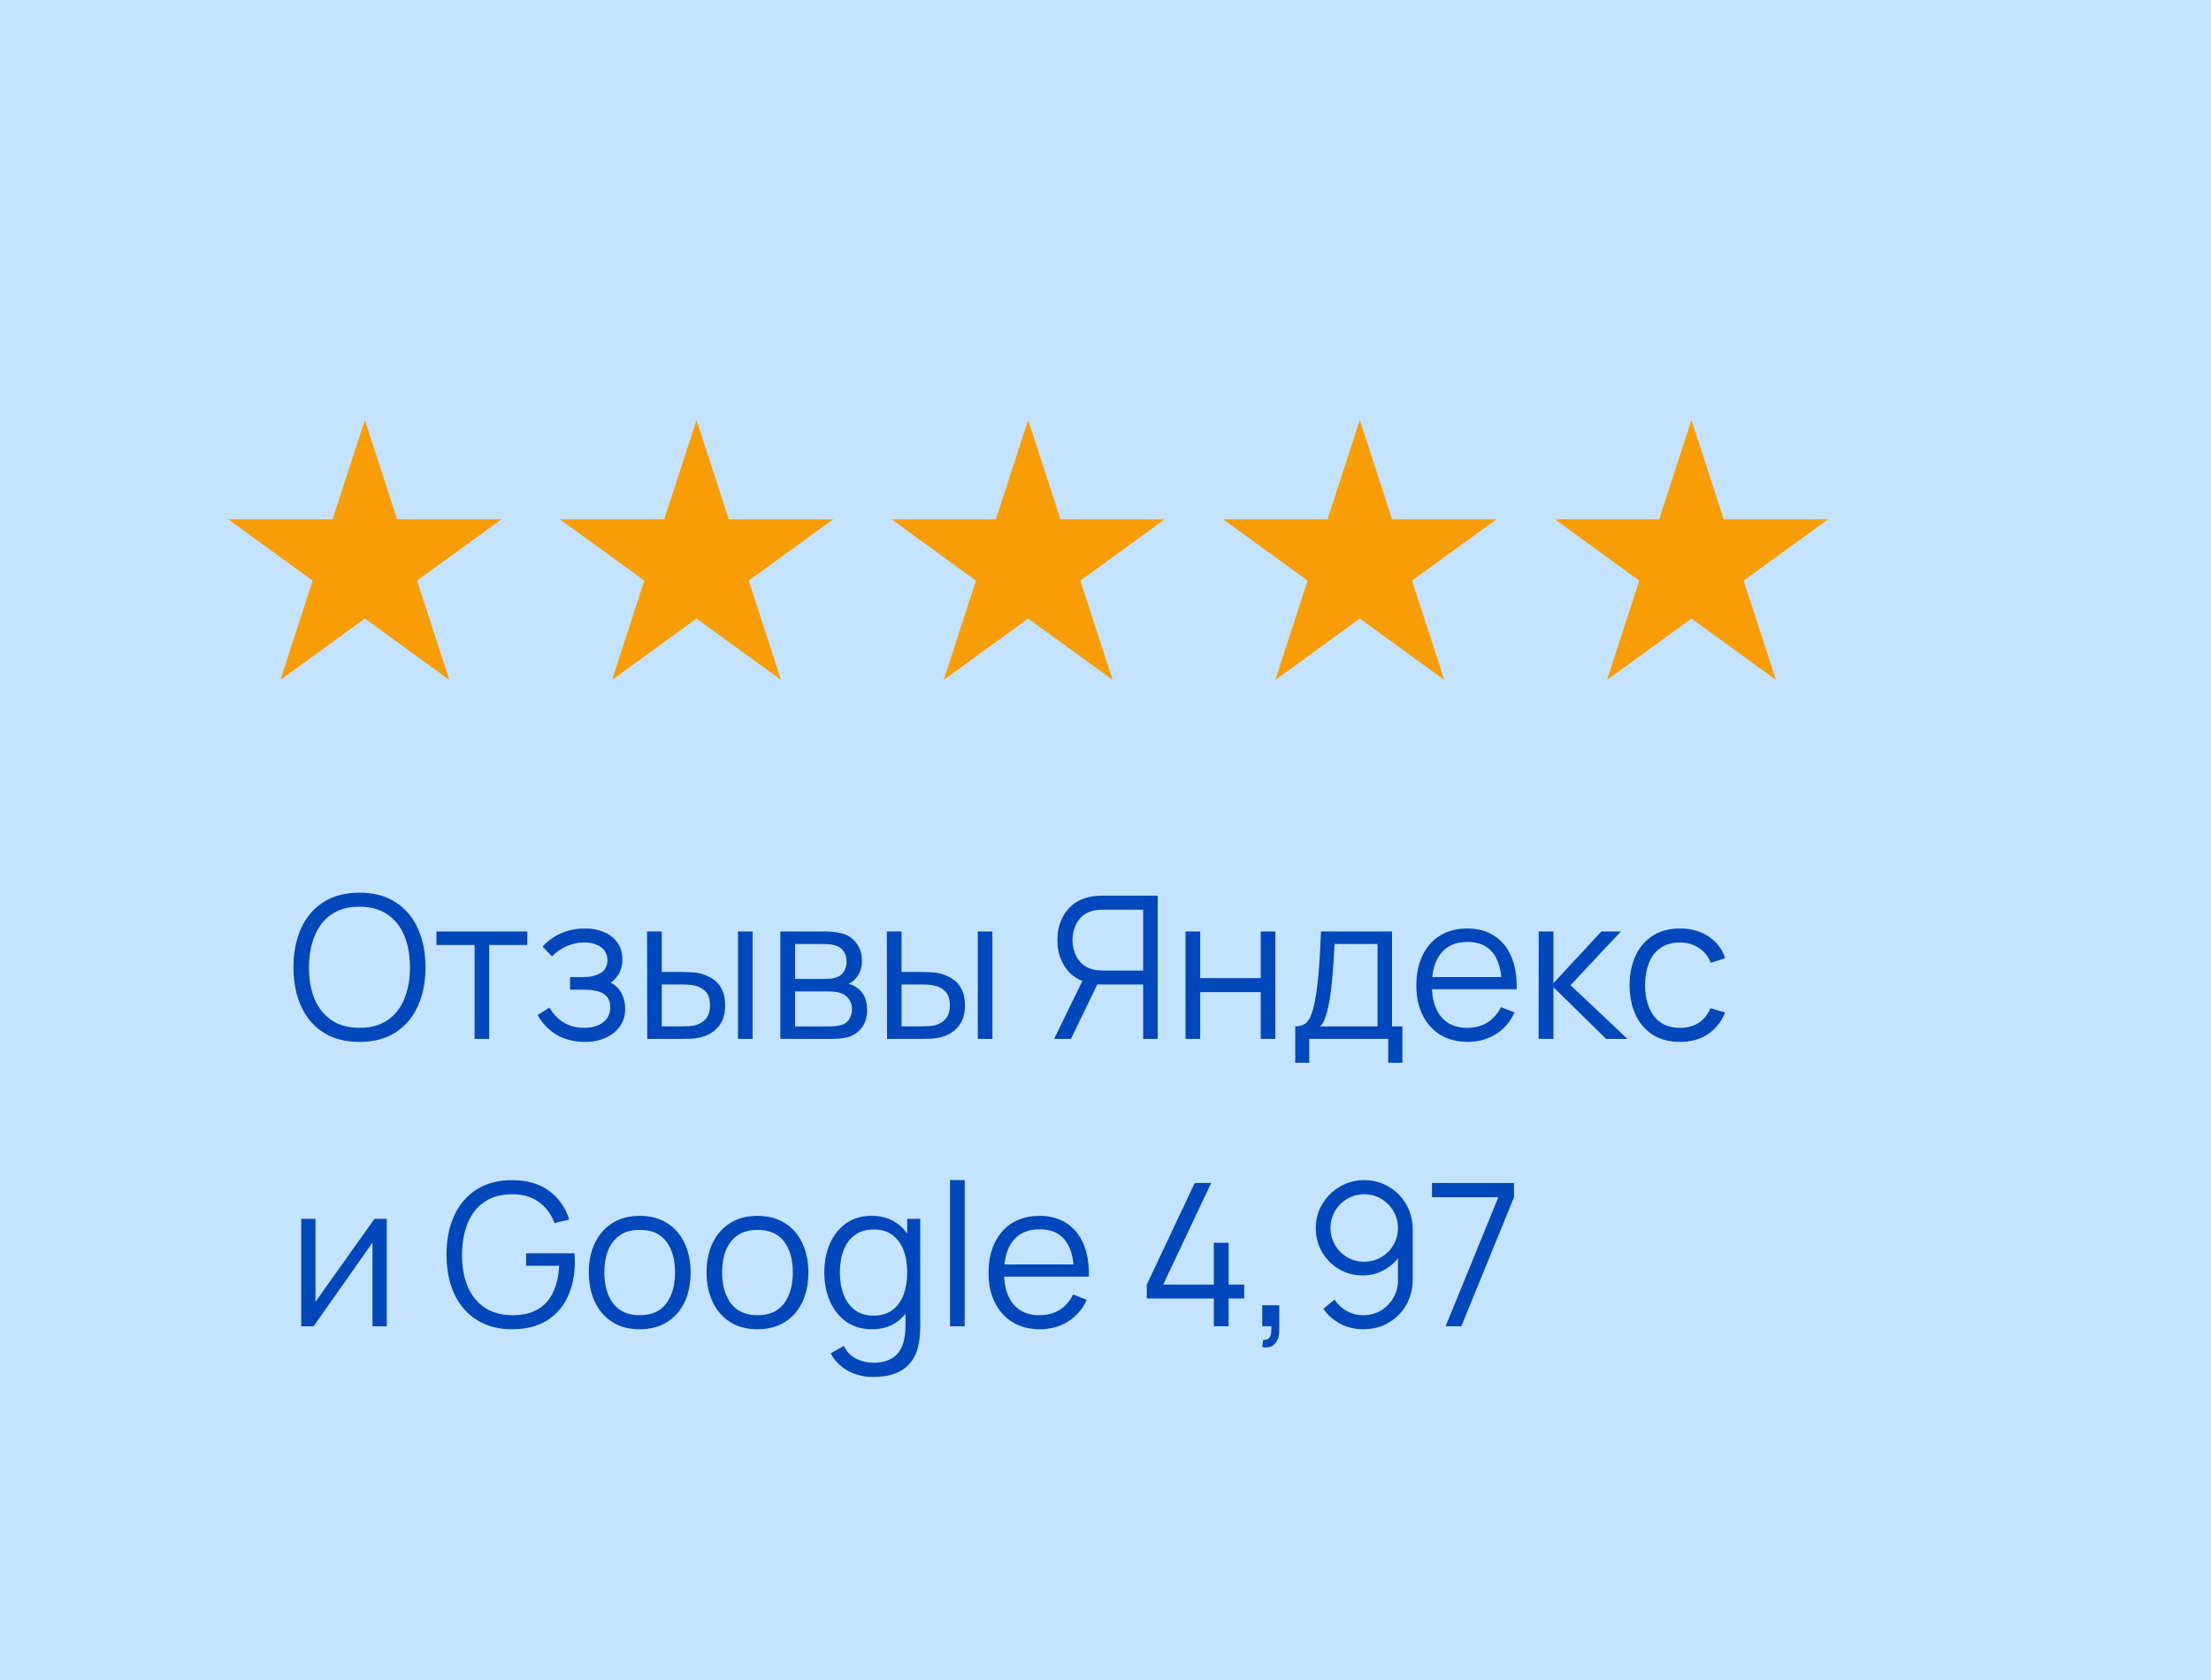
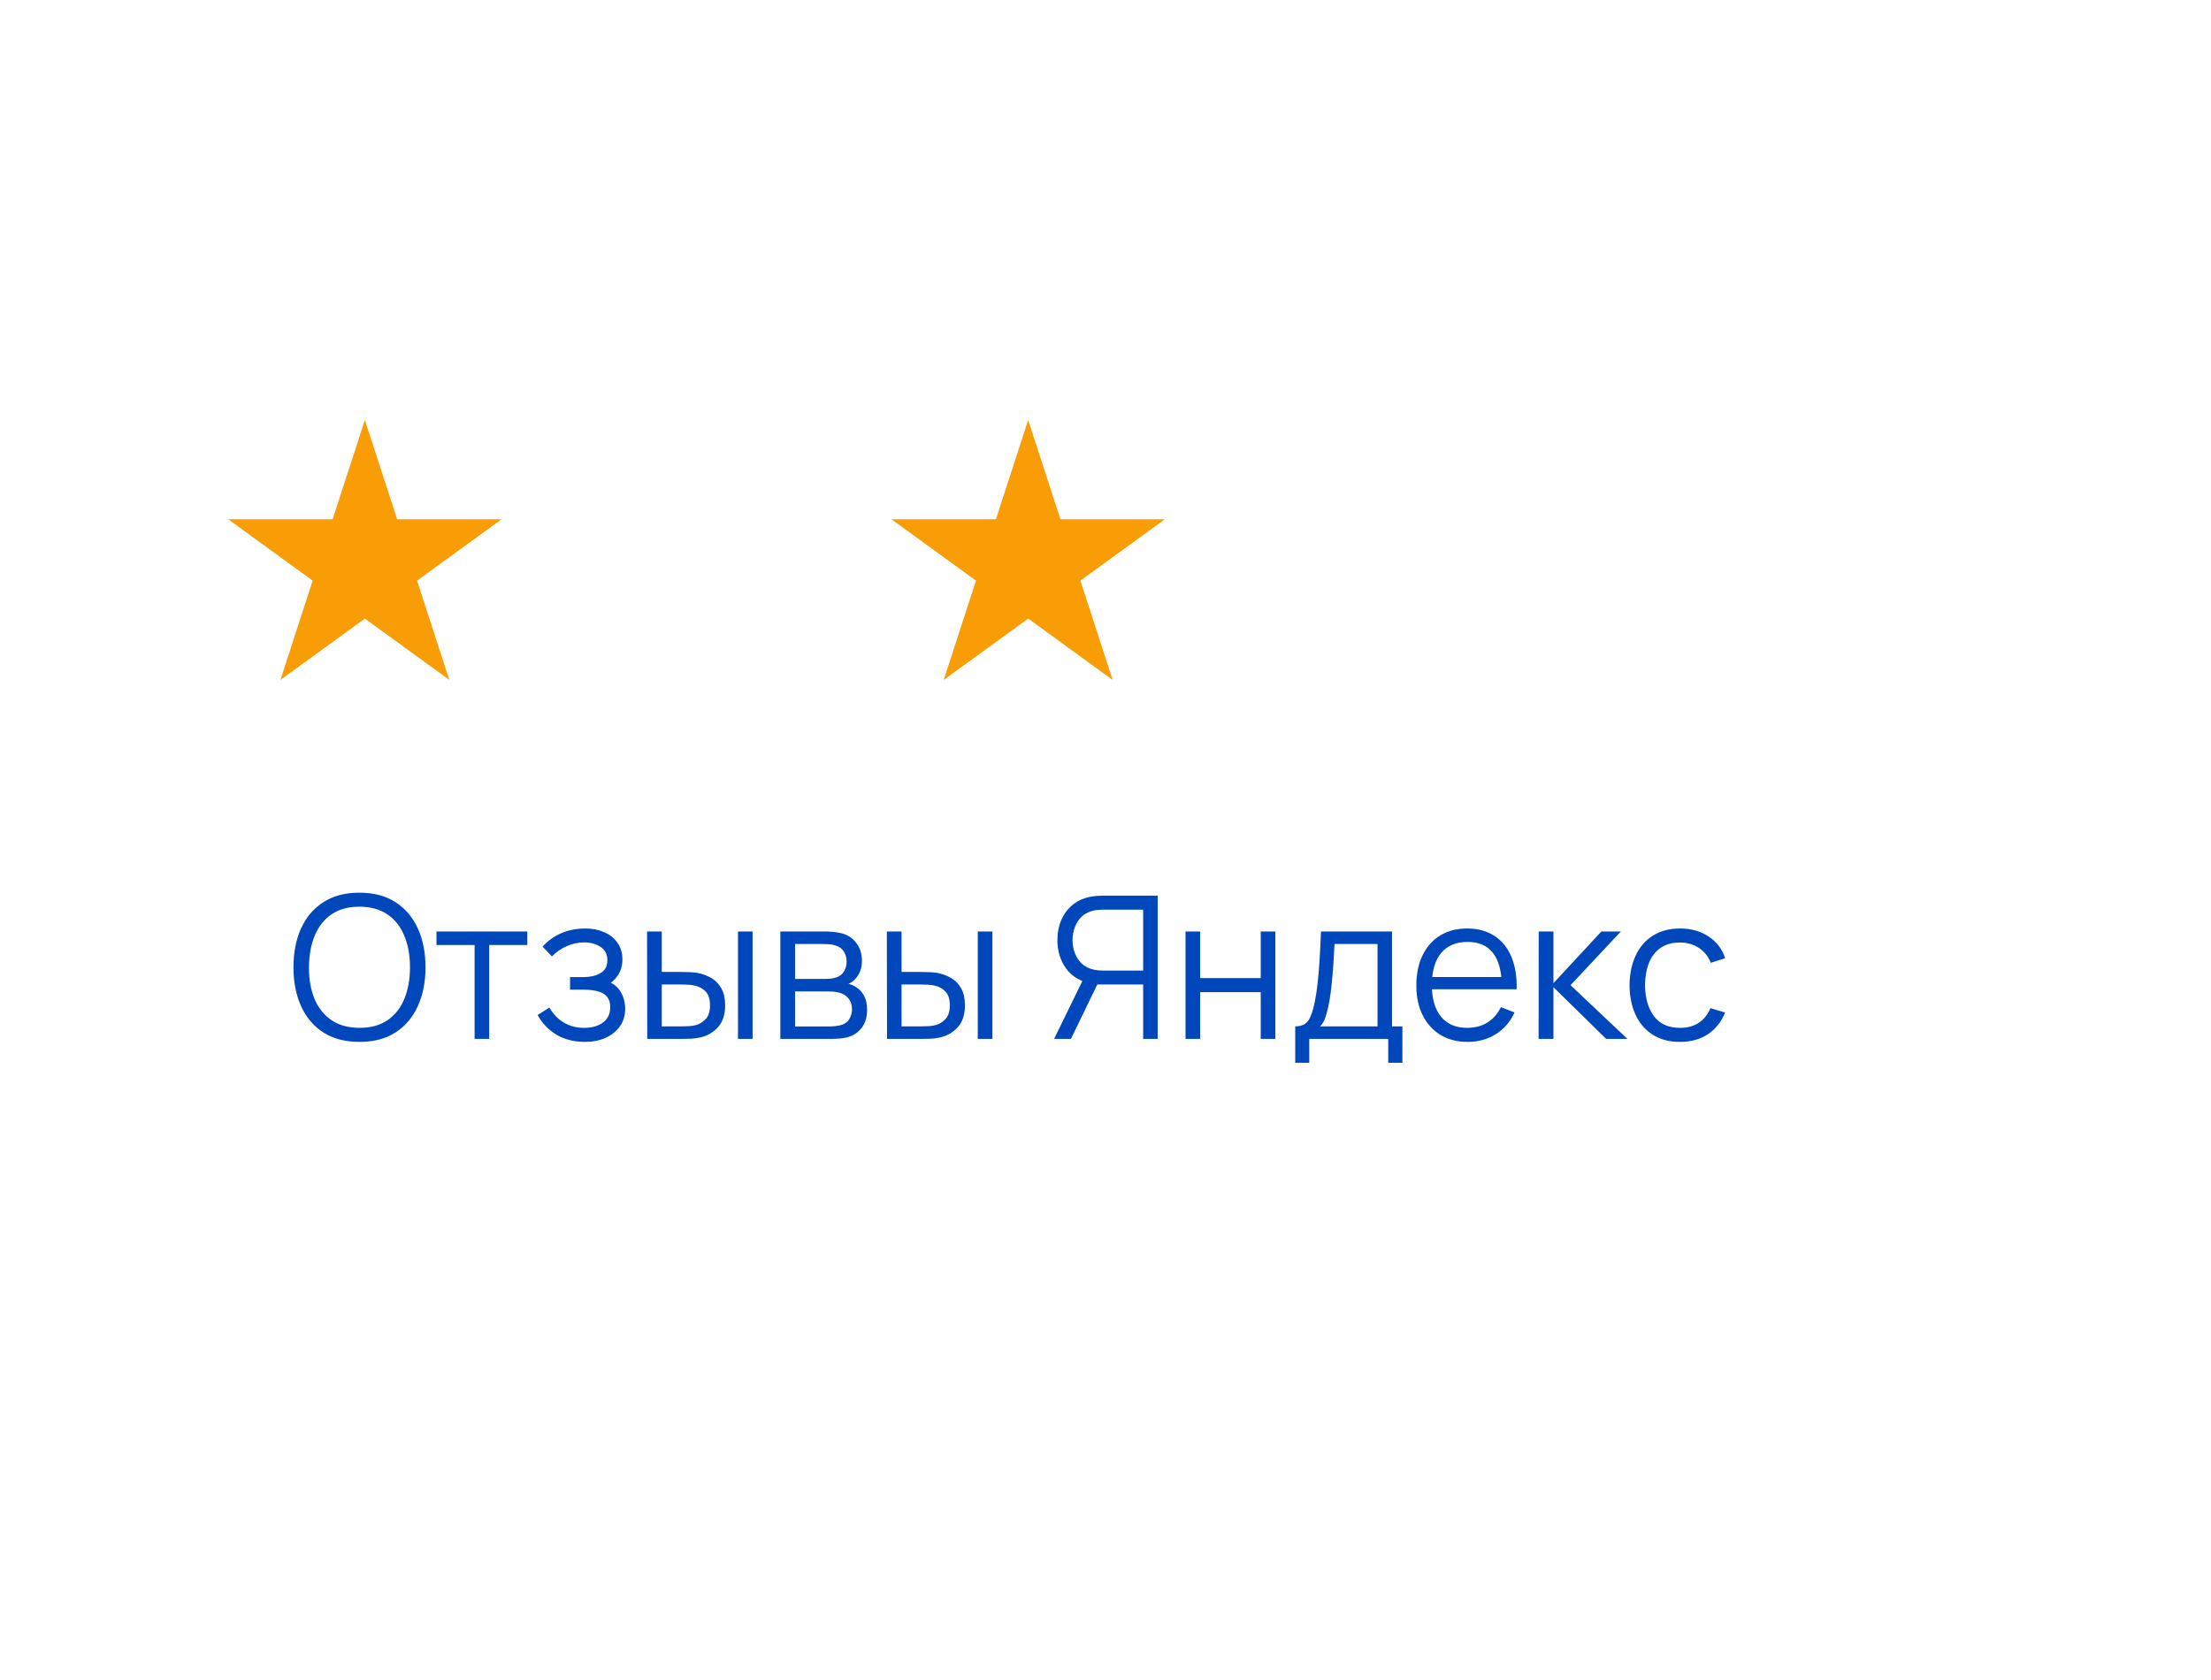
<svg xmlns="http://www.w3.org/2000/svg" width="100" height="76" viewBox="0 0 100 76" fill="none">
  <g clip-path="url(#clip0_2114_487)">
-     <path d="M100 0H0V76H100V0Z" fill="#C3E3FF" />
    <path d="M16.257 47.133C15.612 47.133 15.067 46.99 14.623 46.705C14.179 46.417 13.843 46.02 13.615 45.513C13.387 45.006 13.273 44.421 13.273 43.758C13.273 43.095 13.387 42.51 13.615 42.003C13.843 41.496 14.179 41.1 14.623 40.815C15.067 40.527 15.612 40.383 16.257 40.383C16.905 40.383 17.449 40.527 17.89 40.815C18.334 41.1 18.67 41.496 18.898 42.003C19.129 42.51 19.245 43.095 19.245 43.758C19.245 44.421 19.129 45.006 18.898 45.513C18.67 46.02 18.334 46.417 17.89 46.705C17.449 46.99 16.905 47.133 16.257 47.133ZM16.257 46.498C16.764 46.498 17.187 46.383 17.526 46.152C17.865 45.921 18.118 45.6 18.286 45.189C18.457 44.775 18.543 44.298 18.543 43.758C18.543 43.218 18.457 42.742 18.286 42.331C18.118 41.92 17.865 41.599 17.526 41.368C17.187 41.137 16.764 41.02 16.257 41.017C15.75 41.017 15.328 41.133 14.992 41.364C14.656 41.595 14.403 41.917 14.232 42.331C14.064 42.742 13.978 43.218 13.975 43.758C13.972 44.298 14.055 44.773 14.223 45.184C14.394 45.592 14.649 45.913 14.988 46.147C15.327 46.378 15.75 46.495 16.257 46.498ZM21.465 46.998V42.75H19.741V42.138H23.85V42.75H22.126V46.998H21.465ZM26.458 47.133C25.969 47.133 25.542 47.026 25.176 46.813C24.813 46.597 24.526 46.299 24.316 45.918L24.847 45.58C25.024 45.88 25.245 46.108 25.509 46.264C25.773 46.42 26.076 46.498 26.418 46.498C26.775 46.498 27.061 46.416 27.277 46.251C27.493 46.086 27.601 45.859 27.601 45.571C27.601 45.373 27.555 45.216 27.462 45.099C27.372 44.982 27.234 44.898 27.048 44.847C26.865 44.796 26.635 44.77 26.359 44.77H25.783V44.203H26.35C26.686 44.203 26.956 44.143 27.16 44.023C27.367 43.9 27.471 43.708 27.471 43.447C27.471 43.171 27.367 42.967 27.16 42.835C26.956 42.7 26.712 42.633 26.427 42.633C26.139 42.633 25.866 42.693 25.608 42.813C25.353 42.93 25.138 43.081 24.964 43.267L24.541 42.822C24.784 42.555 25.068 42.352 25.392 42.214C25.719 42.073 26.08 42.003 26.476 42.003C26.788 42.003 27.07 42.058 27.322 42.169C27.577 42.277 27.778 42.436 27.925 42.646C28.075 42.856 28.15 43.108 28.15 43.402C28.15 43.678 28.083 43.917 27.948 44.118C27.816 44.319 27.628 44.485 27.385 44.617L27.349 44.37C27.559 44.409 27.733 44.493 27.871 44.622C28.009 44.751 28.111 44.905 28.177 45.085C28.243 45.265 28.276 45.448 28.276 45.634C28.276 45.943 28.195 46.21 28.033 46.435C27.874 46.657 27.657 46.83 27.381 46.953C27.108 47.073 26.8 47.133 26.458 47.133ZM29.274 46.998L29.265 42.138H29.931V43.969H30.777C30.918 43.969 31.056 43.972 31.191 43.978C31.326 43.984 31.447 43.996 31.555 44.014C31.795 44.062 32.008 44.143 32.194 44.257C32.38 44.371 32.527 44.529 32.635 44.73C32.743 44.928 32.797 45.178 32.797 45.481C32.797 45.898 32.689 46.227 32.473 46.467C32.257 46.707 31.986 46.863 31.659 46.935C31.536 46.962 31.402 46.98 31.258 46.989C31.114 46.995 30.973 46.998 30.835 46.998H29.274ZM29.931 46.431H30.808C30.907 46.431 31.02 46.428 31.146 46.422C31.272 46.416 31.383 46.399 31.479 46.372C31.641 46.327 31.786 46.237 31.915 46.102C32.047 45.964 32.113 45.757 32.113 45.481C32.113 45.208 32.05 45.003 31.924 44.865C31.798 44.724 31.63 44.631 31.42 44.586C31.324 44.565 31.222 44.551 31.114 44.545C31.009 44.539 30.907 44.536 30.808 44.536H29.931V46.431ZM33.378 46.998V42.138H34.039V46.998H33.378ZM35.294 46.998V42.138H37.296C37.398 42.138 37.521 42.144 37.665 42.156C37.812 42.168 37.949 42.19 38.075 42.223C38.348 42.295 38.567 42.442 38.732 42.664C38.9 42.886 38.984 43.153 38.984 43.465C38.984 43.639 38.957 43.795 38.903 43.933C38.852 44.068 38.778 44.185 38.682 44.284C38.637 44.335 38.588 44.38 38.534 44.419C38.48 44.455 38.427 44.485 38.376 44.509C38.472 44.527 38.576 44.569 38.687 44.635C38.861 44.737 38.993 44.875 39.083 45.049C39.173 45.22 39.218 45.429 39.218 45.675C39.218 46.008 39.138 46.279 38.979 46.489C38.82 46.699 38.607 46.843 38.34 46.921C38.22 46.954 38.09 46.975 37.949 46.984C37.811 46.993 37.68 46.998 37.557 46.998H35.294ZM35.96 46.435H37.526C37.589 46.435 37.668 46.431 37.764 46.422C37.86 46.41 37.946 46.395 38.021 46.377C38.198 46.332 38.327 46.242 38.408 46.107C38.492 45.969 38.534 45.819 38.534 45.657C38.534 45.444 38.471 45.27 38.345 45.135C38.222 44.997 38.057 44.913 37.85 44.883C37.781 44.868 37.709 44.859 37.634 44.856C37.559 44.853 37.491 44.851 37.431 44.851H35.96V46.435ZM35.96 44.284H37.319C37.397 44.284 37.484 44.28 37.58 44.271C37.679 44.259 37.764 44.239 37.836 44.212C37.992 44.158 38.106 44.065 38.178 43.933C38.253 43.801 38.291 43.657 38.291 43.501C38.291 43.33 38.25 43.18 38.169 43.051C38.091 42.922 37.973 42.832 37.814 42.781C37.706 42.742 37.589 42.72 37.463 42.714C37.34 42.708 37.262 42.705 37.229 42.705H35.96V44.284ZM40.119 46.998L40.11 42.138H40.776V43.969H41.622C41.763 43.969 41.901 43.972 42.036 43.978C42.171 43.984 42.293 43.996 42.401 44.014C42.641 44.062 42.854 44.143 43.04 44.257C43.226 44.371 43.373 44.529 43.481 44.73C43.589 44.928 43.643 45.178 43.643 45.481C43.643 45.898 43.535 46.227 43.319 46.467C43.103 46.707 42.831 46.863 42.504 46.935C42.381 46.962 42.248 46.98 42.104 46.989C41.96 46.995 41.819 46.998 41.681 46.998H40.119ZM40.776 46.431H41.654C41.753 46.431 41.865 46.428 41.991 46.422C42.117 46.416 42.228 46.399 42.324 46.372C42.486 46.327 42.632 46.237 42.761 46.102C42.893 45.964 42.959 45.757 42.959 45.481C42.959 45.208 42.896 45.003 42.77 44.865C42.644 44.724 42.476 44.631 42.266 44.586C42.17 44.565 42.068 44.551 41.96 44.545C41.855 44.539 41.753 44.536 41.654 44.536H40.776V46.431ZM44.223 46.998V42.138H44.885V46.998H44.223ZM52.36 46.998H51.703V44.536H49.548L49.318 44.482C48.838 44.389 48.469 44.163 48.211 43.803C47.953 43.443 47.824 43.018 47.824 42.529C47.824 42.19 47.886 41.881 48.009 41.602C48.132 41.323 48.31 41.092 48.544 40.909C48.781 40.723 49.068 40.605 49.404 40.554C49.488 40.539 49.569 40.53 49.647 40.527C49.725 40.521 49.795 40.518 49.858 40.518H52.36V46.998ZM48.436 46.998H47.676L49.08 44.118L49.714 44.361L48.436 46.998ZM51.703 43.906V41.152H49.876C49.825 41.152 49.762 41.155 49.687 41.161C49.615 41.164 49.545 41.173 49.476 41.188C49.254 41.236 49.071 41.328 48.927 41.463C48.786 41.598 48.681 41.76 48.612 41.949C48.543 42.135 48.508 42.328 48.508 42.529C48.508 42.73 48.543 42.924 48.612 43.11C48.681 43.296 48.786 43.456 48.927 43.591C49.071 43.726 49.254 43.818 49.476 43.866C49.545 43.881 49.615 43.891 49.687 43.897C49.762 43.903 49.825 43.906 49.876 43.906H51.703ZM53.619 46.998V42.138H54.281V44.248H57.021V42.138H57.683V46.998H57.021V44.883H54.281V46.998H53.619ZM58.581 48.078V46.431C58.857 46.431 59.055 46.342 59.175 46.165C59.295 45.985 59.392 45.699 59.468 45.306C59.519 45.051 59.56 44.776 59.593 44.482C59.627 44.188 59.655 43.852 59.679 43.474C59.703 43.093 59.725 42.648 59.746 42.138H62.959V46.431H63.428V48.078H62.788V46.998H59.215V48.078H58.581ZM59.702 46.431H62.303V42.705H60.358C60.349 42.933 60.336 43.174 60.318 43.429C60.303 43.684 60.283 43.939 60.26 44.194C60.239 44.449 60.213 44.689 60.183 44.914C60.156 45.136 60.123 45.331 60.084 45.499C60.039 45.715 59.989 45.9 59.935 46.053C59.885 46.206 59.806 46.332 59.702 46.431ZM66.385 47.133C65.911 47.133 65.5 47.028 65.152 46.818C64.807 46.608 64.539 46.312 64.347 45.931C64.155 45.55 64.059 45.103 64.059 44.59C64.059 44.059 64.153 43.6 64.342 43.213C64.531 42.826 64.797 42.528 65.139 42.318C65.484 42.108 65.89 42.003 66.358 42.003C66.838 42.003 67.248 42.114 67.587 42.336C67.926 42.555 68.182 42.87 68.356 43.281C68.53 43.692 68.61 44.182 68.595 44.752H67.92V44.518C67.908 43.888 67.771 43.413 67.51 43.092C67.252 42.771 66.874 42.61 66.376 42.61C65.854 42.61 65.454 42.78 65.175 43.119C64.899 43.458 64.761 43.941 64.761 44.568C64.761 45.18 64.899 45.655 65.175 45.994C65.454 46.33 65.848 46.498 66.358 46.498C66.706 46.498 67.009 46.419 67.267 46.26C67.528 46.098 67.734 45.865 67.884 45.562L68.5 45.801C68.308 46.224 68.025 46.552 67.65 46.786C67.278 47.017 66.856 47.133 66.385 47.133ZM64.527 44.752V44.199H68.239V44.752H64.527ZM69.589 46.998L69.593 42.138H70.259V44.478L72.428 42.138H73.31L71.033 44.568L73.607 46.998H72.644L70.259 44.658V46.998H69.589ZM75.986 47.133C75.497 47.133 75.083 47.023 74.744 46.804C74.405 46.585 74.147 46.284 73.97 45.9C73.796 45.513 73.706 45.069 73.7 44.568C73.706 44.058 73.799 43.611 73.979 43.227C74.159 42.84 74.419 42.54 74.758 42.327C75.097 42.111 75.508 42.003 75.991 42.003C76.483 42.003 76.91 42.123 77.273 42.363C77.639 42.603 77.89 42.931 78.025 43.348L77.377 43.555C77.263 43.264 77.081 43.039 76.832 42.88C76.586 42.718 76.304 42.637 75.986 42.637C75.629 42.637 75.334 42.72 75.1 42.885C74.866 43.047 74.692 43.273 74.578 43.564C74.464 43.855 74.405 44.19 74.402 44.568C74.408 45.15 74.543 45.618 74.807 45.972C75.071 46.323 75.464 46.498 75.986 46.498C76.316 46.498 76.597 46.423 76.828 46.273C77.062 46.12 77.239 45.898 77.359 45.607L78.025 45.805C77.845 46.237 77.581 46.567 77.233 46.795C76.885 47.02 76.469 47.133 75.986 47.133Z" fill="#0047BB" />
-     <path d="M17.491 55.138V59.998H16.847V56.213L14.183 59.998H13.625V55.138H14.268V58.891L16.937 55.138H17.491ZM23.152 60.133C22.696 60.133 22.285 60.053 21.919 59.894C21.553 59.735 21.241 59.509 20.983 59.215C20.728 58.921 20.533 58.567 20.398 58.153C20.263 57.736 20.195 57.271 20.195 56.758C20.195 56.08 20.312 55.489 20.546 54.985C20.783 54.478 21.122 54.085 21.563 53.806C22.004 53.527 22.534 53.387 23.152 53.387C23.842 53.387 24.403 53.549 24.835 53.873C25.27 54.194 25.573 54.626 25.744 55.169L25.078 55.331C24.937 54.935 24.704 54.619 24.38 54.382C24.059 54.145 23.659 54.026 23.179 54.026C22.672 54.023 22.25 54.137 21.914 54.368C21.578 54.596 21.325 54.917 21.154 55.331C20.986 55.742 20.9 56.218 20.897 56.758C20.894 57.298 20.977 57.773 21.145 58.184C21.316 58.592 21.571 58.913 21.91 59.147C22.249 59.378 22.672 59.495 23.179 59.498C23.644 59.498 24.028 59.408 24.331 59.228C24.634 59.048 24.863 58.79 25.019 58.454C25.178 58.118 25.268 57.721 25.289 57.262H23.795V56.695H25.982C25.991 56.764 25.996 56.837 25.996 56.915C25.999 56.99 26 57.044 26 57.077C26 57.662 25.895 58.186 25.685 58.648C25.475 59.107 25.159 59.47 24.736 59.737C24.316 60.001 23.788 60.133 23.152 60.133ZM28.93 60.133C28.448 60.133 28.035 60.023 27.693 59.804C27.351 59.585 27.088 59.282 26.905 58.895C26.723 58.508 26.631 58.064 26.631 57.563C26.631 57.053 26.724 56.606 26.91 56.222C27.096 55.838 27.36 55.54 27.702 55.327C28.047 55.111 28.456 55.003 28.93 55.003C29.416 55.003 29.831 55.112 30.172 55.331C30.517 55.547 30.78 55.849 30.96 56.236C31.143 56.62 31.235 57.062 31.235 57.563C31.235 58.073 31.143 58.522 30.96 58.909C30.777 59.293 30.513 59.593 30.168 59.809C29.823 60.025 29.41 60.133 28.93 60.133ZM28.93 59.498C29.471 59.498 29.872 59.32 30.137 58.963C30.401 58.603 30.532 58.136 30.532 57.563C30.532 56.975 30.399 56.507 30.132 56.159C29.868 55.811 29.468 55.637 28.93 55.637C28.567 55.637 28.267 55.72 28.03 55.885C27.797 56.047 27.621 56.273 27.504 56.564C27.39 56.852 27.333 57.185 27.333 57.563C27.333 58.148 27.468 58.618 27.738 58.972C28.008 59.323 28.405 59.498 28.93 59.498ZM34.257 60.133C33.774 60.133 33.361 60.023 33.019 59.804C32.677 59.585 32.415 59.282 32.232 58.895C32.049 58.508 31.957 58.064 31.957 57.563C31.957 57.053 32.05 56.606 32.236 56.222C32.422 55.838 32.686 55.54 33.028 55.327C33.373 55.111 33.783 55.003 34.257 55.003C34.743 55.003 35.157 55.112 35.499 55.331C35.844 55.547 36.106 55.849 36.286 56.236C36.469 56.62 36.561 57.062 36.561 57.563C36.561 58.073 36.469 58.522 36.286 58.909C36.103 59.293 35.839 59.593 35.494 59.809C35.149 60.025 34.737 60.133 34.257 60.133ZM34.257 59.498C34.797 59.498 35.199 59.32 35.463 58.963C35.727 58.603 35.859 58.136 35.859 57.563C35.859 56.975 35.725 56.507 35.458 56.159C35.194 55.811 34.794 55.637 34.257 55.637C33.894 55.637 33.594 55.72 33.357 55.885C33.123 56.047 32.947 56.273 32.83 56.564C32.716 56.852 32.659 57.185 32.659 57.563C32.659 58.148 32.794 58.618 33.064 58.972C33.334 59.323 33.732 59.498 34.257 59.498ZM39.484 62.293C39.235 62.293 38.989 62.255 38.746 62.18C38.506 62.108 38.284 61.993 38.08 61.834C37.876 61.678 37.705 61.474 37.567 61.222L38.165 60.889C38.3 61.159 38.489 61.352 38.732 61.469C38.978 61.589 39.229 61.649 39.484 61.649C39.835 61.649 40.118 61.583 40.334 61.451C40.553 61.322 40.712 61.13 40.811 60.875C40.91 60.62 40.958 60.302 40.955 59.921V58.625H41.032V55.138H41.621V59.93C41.621 60.068 41.617 60.2 41.608 60.326C41.602 60.455 41.588 60.581 41.567 60.704C41.51 61.067 41.392 61.366 41.212 61.6C41.035 61.834 40.801 62.008 40.51 62.122C40.222 62.236 39.88 62.293 39.484 62.293ZM39.439 60.133C38.986 60.133 38.599 60.02 38.278 59.795C37.957 59.567 37.711 59.26 37.54 58.873C37.369 58.486 37.283 58.049 37.283 57.563C37.283 57.08 37.367 56.645 37.535 56.258C37.706 55.871 37.951 55.565 38.269 55.34C38.587 55.115 38.968 55.003 39.412 55.003C39.868 55.003 40.252 55.114 40.564 55.336C40.876 55.558 41.111 55.862 41.27 56.249C41.432 56.633 41.513 57.071 41.513 57.563C41.513 58.046 41.434 58.483 41.275 58.873C41.116 59.26 40.882 59.567 40.573 59.795C40.264 60.02 39.886 60.133 39.439 60.133ZM39.506 59.516C39.851 59.516 40.136 59.432 40.361 59.264C40.586 59.096 40.754 58.865 40.865 58.571C40.976 58.274 41.032 57.938 41.032 57.563C41.032 57.182 40.976 56.846 40.865 56.555C40.754 56.261 40.586 56.032 40.361 55.867C40.139 55.702 39.859 55.619 39.52 55.619C39.172 55.619 38.884 55.705 38.656 55.876C38.428 56.047 38.258 56.279 38.147 56.573C38.039 56.867 37.985 57.197 37.985 57.563C37.985 57.932 38.041 58.265 38.152 58.562C38.266 58.856 38.435 59.089 38.66 59.26C38.885 59.431 39.167 59.516 39.506 59.516ZM42.969 59.998V53.383H43.631V59.998H42.969ZM47.037 60.133C46.563 60.133 46.152 60.028 45.804 59.818C45.459 59.608 45.19 59.312 44.998 58.931C44.806 58.55 44.71 58.103 44.71 57.59C44.71 57.059 44.805 56.6 44.994 56.213C45.183 55.826 45.448 55.528 45.79 55.318C46.135 55.108 46.542 55.003 47.01 55.003C47.49 55.003 47.899 55.114 48.238 55.336C48.577 55.555 48.834 55.87 49.008 56.281C49.182 56.692 49.261 57.182 49.246 57.752H48.571V57.518C48.559 56.888 48.423 56.413 48.162 56.092C47.904 55.771 47.526 55.61 47.028 55.61C46.506 55.61 46.105 55.78 45.826 56.119C45.55 56.458 45.412 56.941 45.412 57.568C45.412 58.18 45.55 58.655 45.826 58.994C46.105 59.33 46.5 59.498 47.01 59.498C47.358 59.498 47.661 59.419 47.919 59.26C48.18 59.098 48.385 58.865 48.535 58.562L49.152 58.801C48.96 59.224 48.676 59.552 48.301 59.786C47.929 60.017 47.508 60.133 47.037 60.133ZM45.178 57.752V57.199H48.891V57.752H45.178ZM54.9 59.998V58.742H51.867V58.112L54.035 53.518H54.778L52.609 58.112H54.9V56.222H55.566V58.112H56.272V58.742H55.566V59.998H54.9ZM57.089 60.938L57.13 60.61C57.25 60.619 57.337 60.595 57.391 60.538C57.445 60.481 57.478 60.404 57.49 60.308C57.502 60.212 57.505 60.109 57.499 59.998H57.089V59.048H57.859V60.178C57.859 60.454 57.788 60.661 57.647 60.799C57.509 60.937 57.323 60.983 57.089 60.938ZM61.703 53.387C62.111 53.387 62.48 53.486 62.81 53.684C63.143 53.879 63.407 54.146 63.602 54.485C63.797 54.821 63.894 55.199 63.894 55.619V57.869C63.894 58.301 63.797 58.688 63.602 59.03C63.407 59.372 63.14 59.642 62.801 59.84C62.465 60.035 62.082 60.133 61.653 60.133C61.284 60.133 60.942 60.052 60.627 59.89C60.315 59.725 60.057 59.498 59.853 59.21L60.357 58.792C60.495 59.005 60.678 59.176 60.906 59.305C61.137 59.434 61.386 59.498 61.653 59.498C61.959 59.498 62.229 59.426 62.463 59.282C62.7 59.135 62.886 58.943 63.021 58.706C63.159 58.466 63.228 58.207 63.228 57.928V56.515L63.39 56.704C63.204 57.001 62.957 57.241 62.648 57.424C62.342 57.607 62.006 57.698 61.64 57.698C61.241 57.698 60.879 57.602 60.555 57.41C60.234 57.218 59.979 56.96 59.79 56.636C59.604 56.312 59.511 55.951 59.511 55.552C59.511 55.153 59.61 54.79 59.808 54.463C60.006 54.133 60.272 53.872 60.605 53.68C60.938 53.485 61.304 53.387 61.703 53.387ZM61.703 54.026C61.421 54.026 61.164 54.095 60.933 54.233C60.702 54.368 60.518 54.551 60.38 54.782C60.245 55.013 60.177 55.27 60.177 55.552C60.177 55.834 60.245 56.09 60.38 56.321C60.515 56.552 60.698 56.737 60.929 56.875C61.16 57.01 61.416 57.077 61.698 57.077C61.98 57.077 62.237 57.01 62.468 56.875C62.702 56.737 62.886 56.552 63.021 56.321C63.159 56.09 63.228 55.834 63.228 55.552C63.228 55.273 63.159 55.018 63.021 54.787C62.886 54.556 62.703 54.371 62.472 54.233C62.241 54.095 61.985 54.026 61.703 54.026ZM65.383 59.998L67.768 54.161H64.767V53.518H68.475V54.161L66.094 59.998H65.383Z" fill="#0047BB" />
    <path d="M16.502 19L17.962 23.491H22.684L18.863 26.267L20.323 30.759L16.502 27.983L12.682 30.759L14.141 26.267L10.32 23.491H15.043L16.502 19Z" fill="#F99D06" />
-     <path d="M31.502 19L32.962 23.491H37.684L33.864 26.267L35.323 30.759L31.502 27.983L27.682 30.759L29.141 26.267L25.32 23.491H30.043L31.502 19Z" fill="#F99D06" />
    <path d="M46.502 19L47.962 23.491H52.684L48.864 26.267L50.323 30.759L46.502 27.983L42.682 30.759L44.141 26.267L40.32 23.491H45.043L46.502 19Z" fill="#F99D06" />
-     <path d="M61.502 19L62.962 23.491H67.684L63.864 26.267L65.323 30.759L61.502 27.983L57.682 30.759L59.141 26.267L55.32 23.491H60.043L61.502 19Z" fill="#F99D06" />
-     <path d="M76.502 19L77.962 23.491H82.684L78.864 26.267L80.323 30.759L76.502 27.983L72.682 30.759L74.141 26.267L70.32 23.491H75.043L76.502 19Z" fill="#F99D06" />
  </g>
  <defs>
    <clipPath id="clip0_2114_487">
      <rect width="100" height="76" fill="white" />
    </clipPath>
  </defs>
</svg>